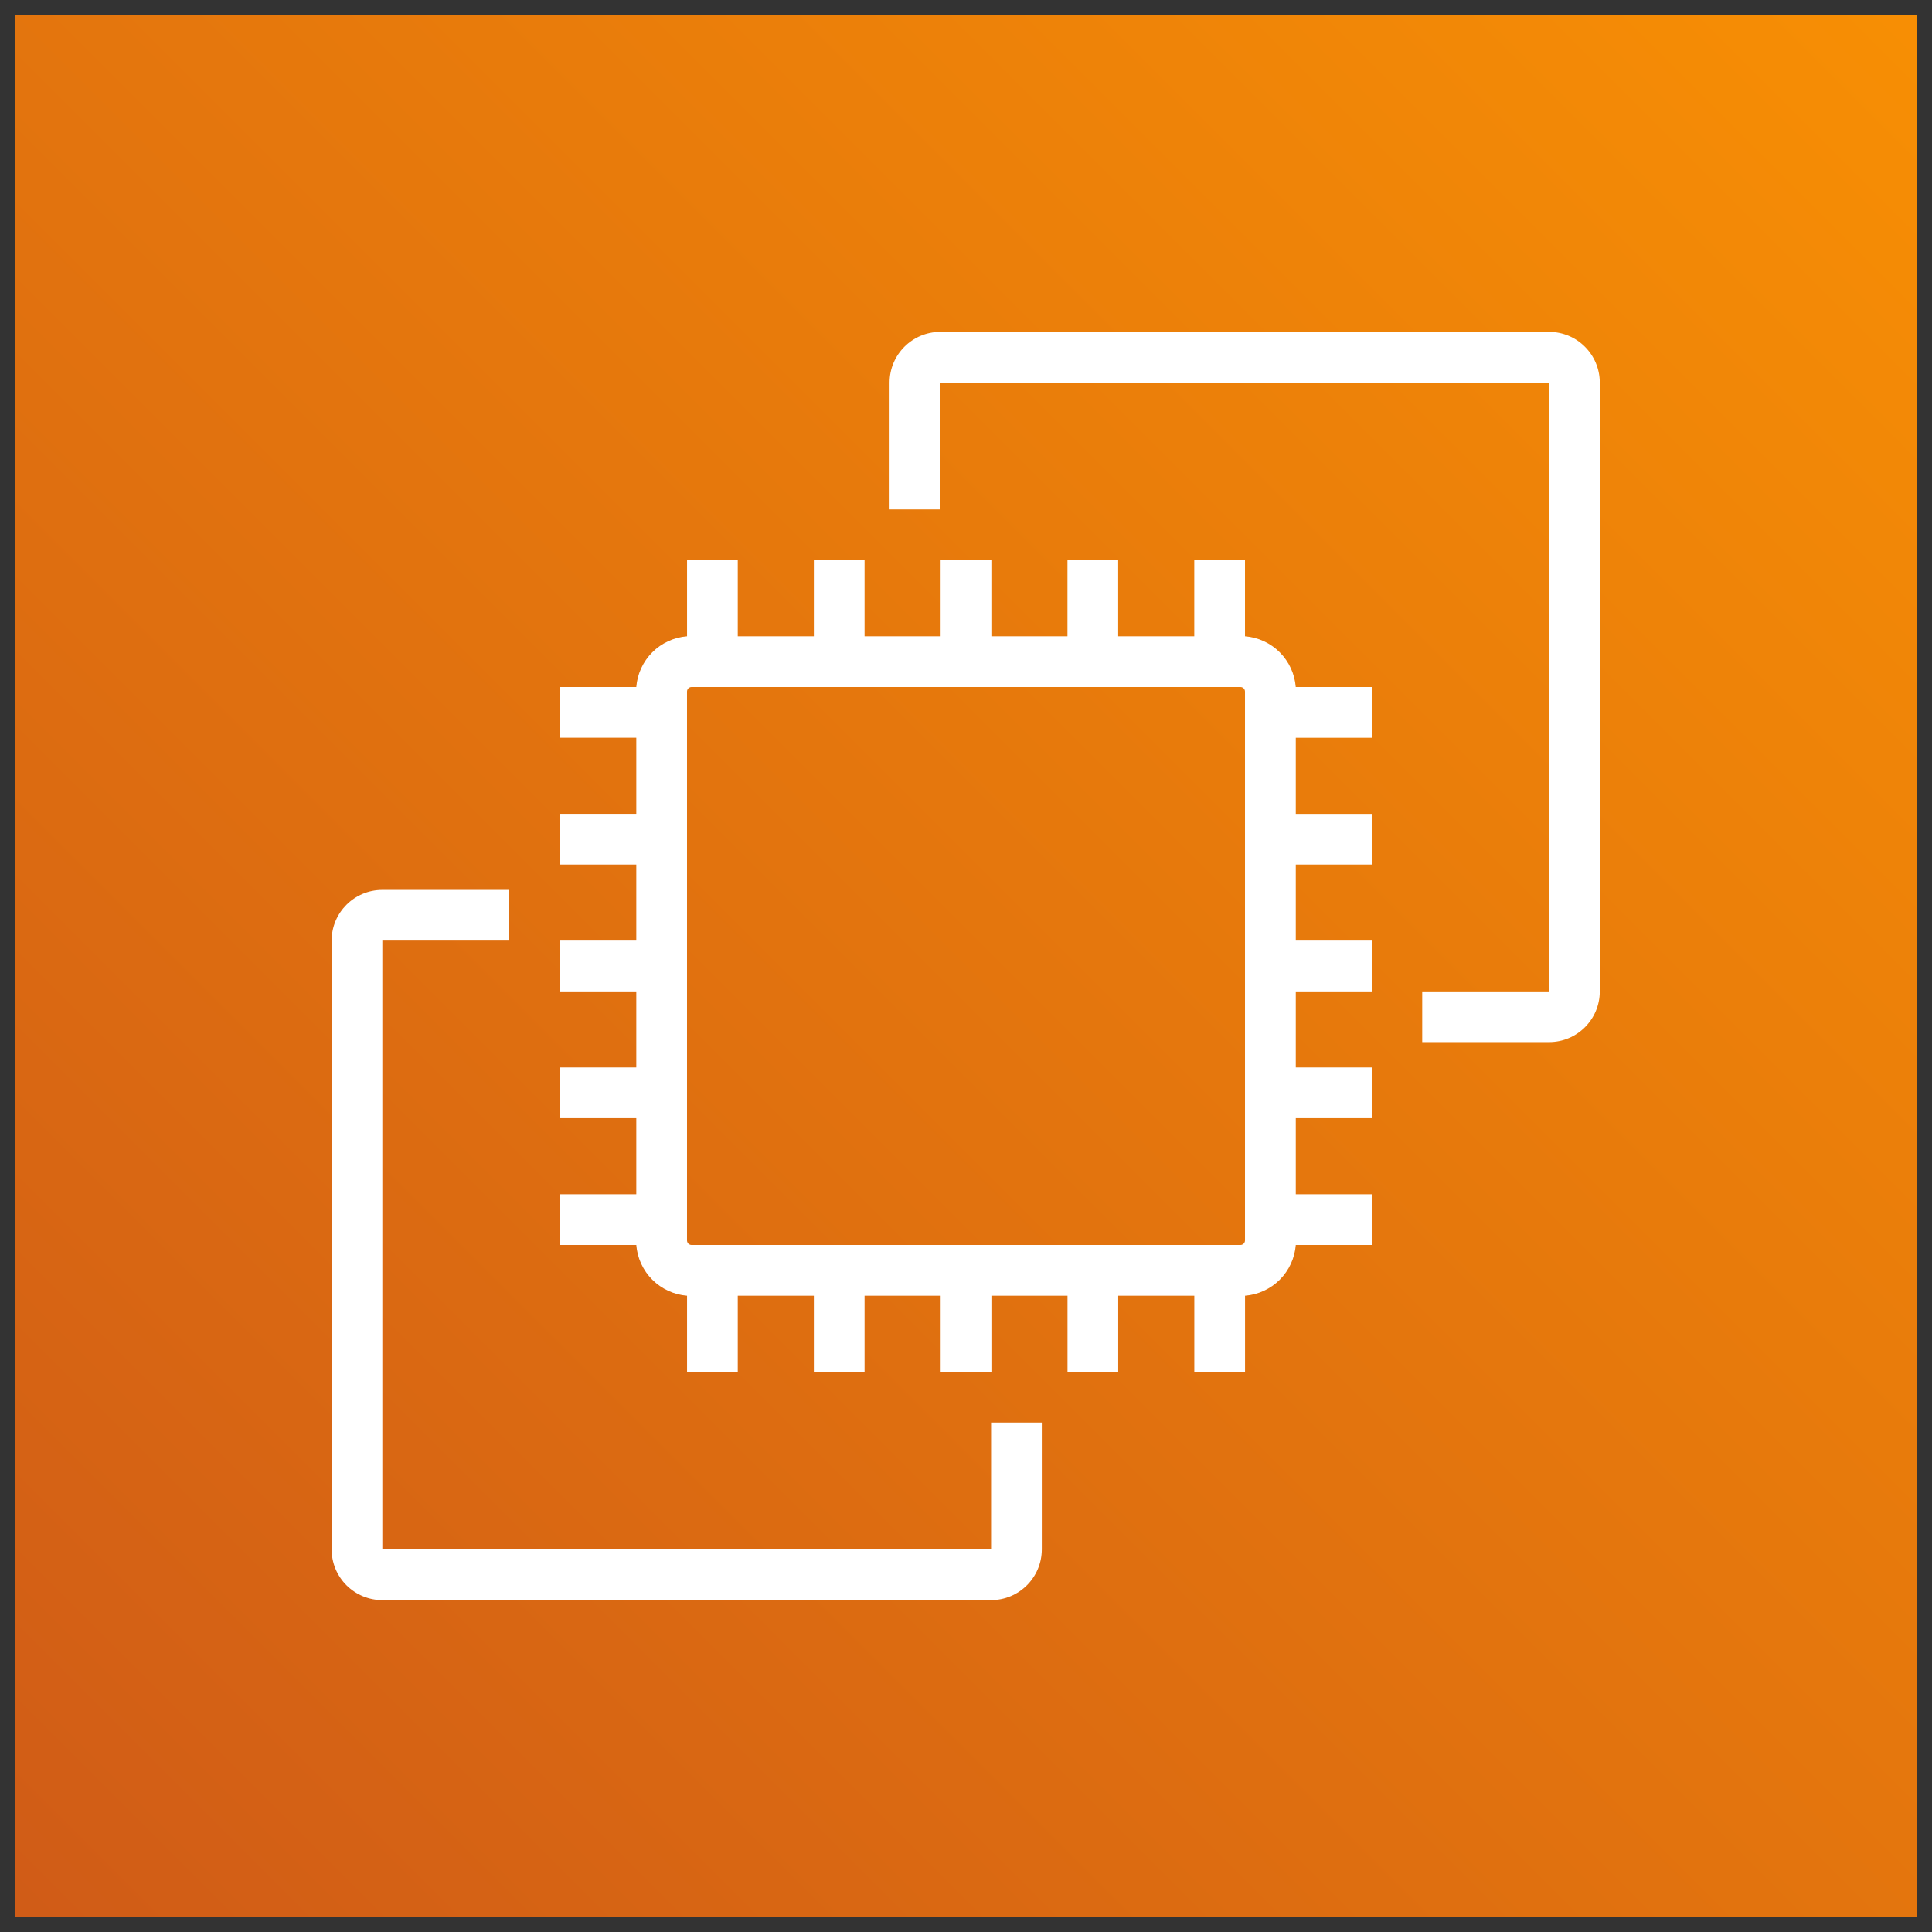
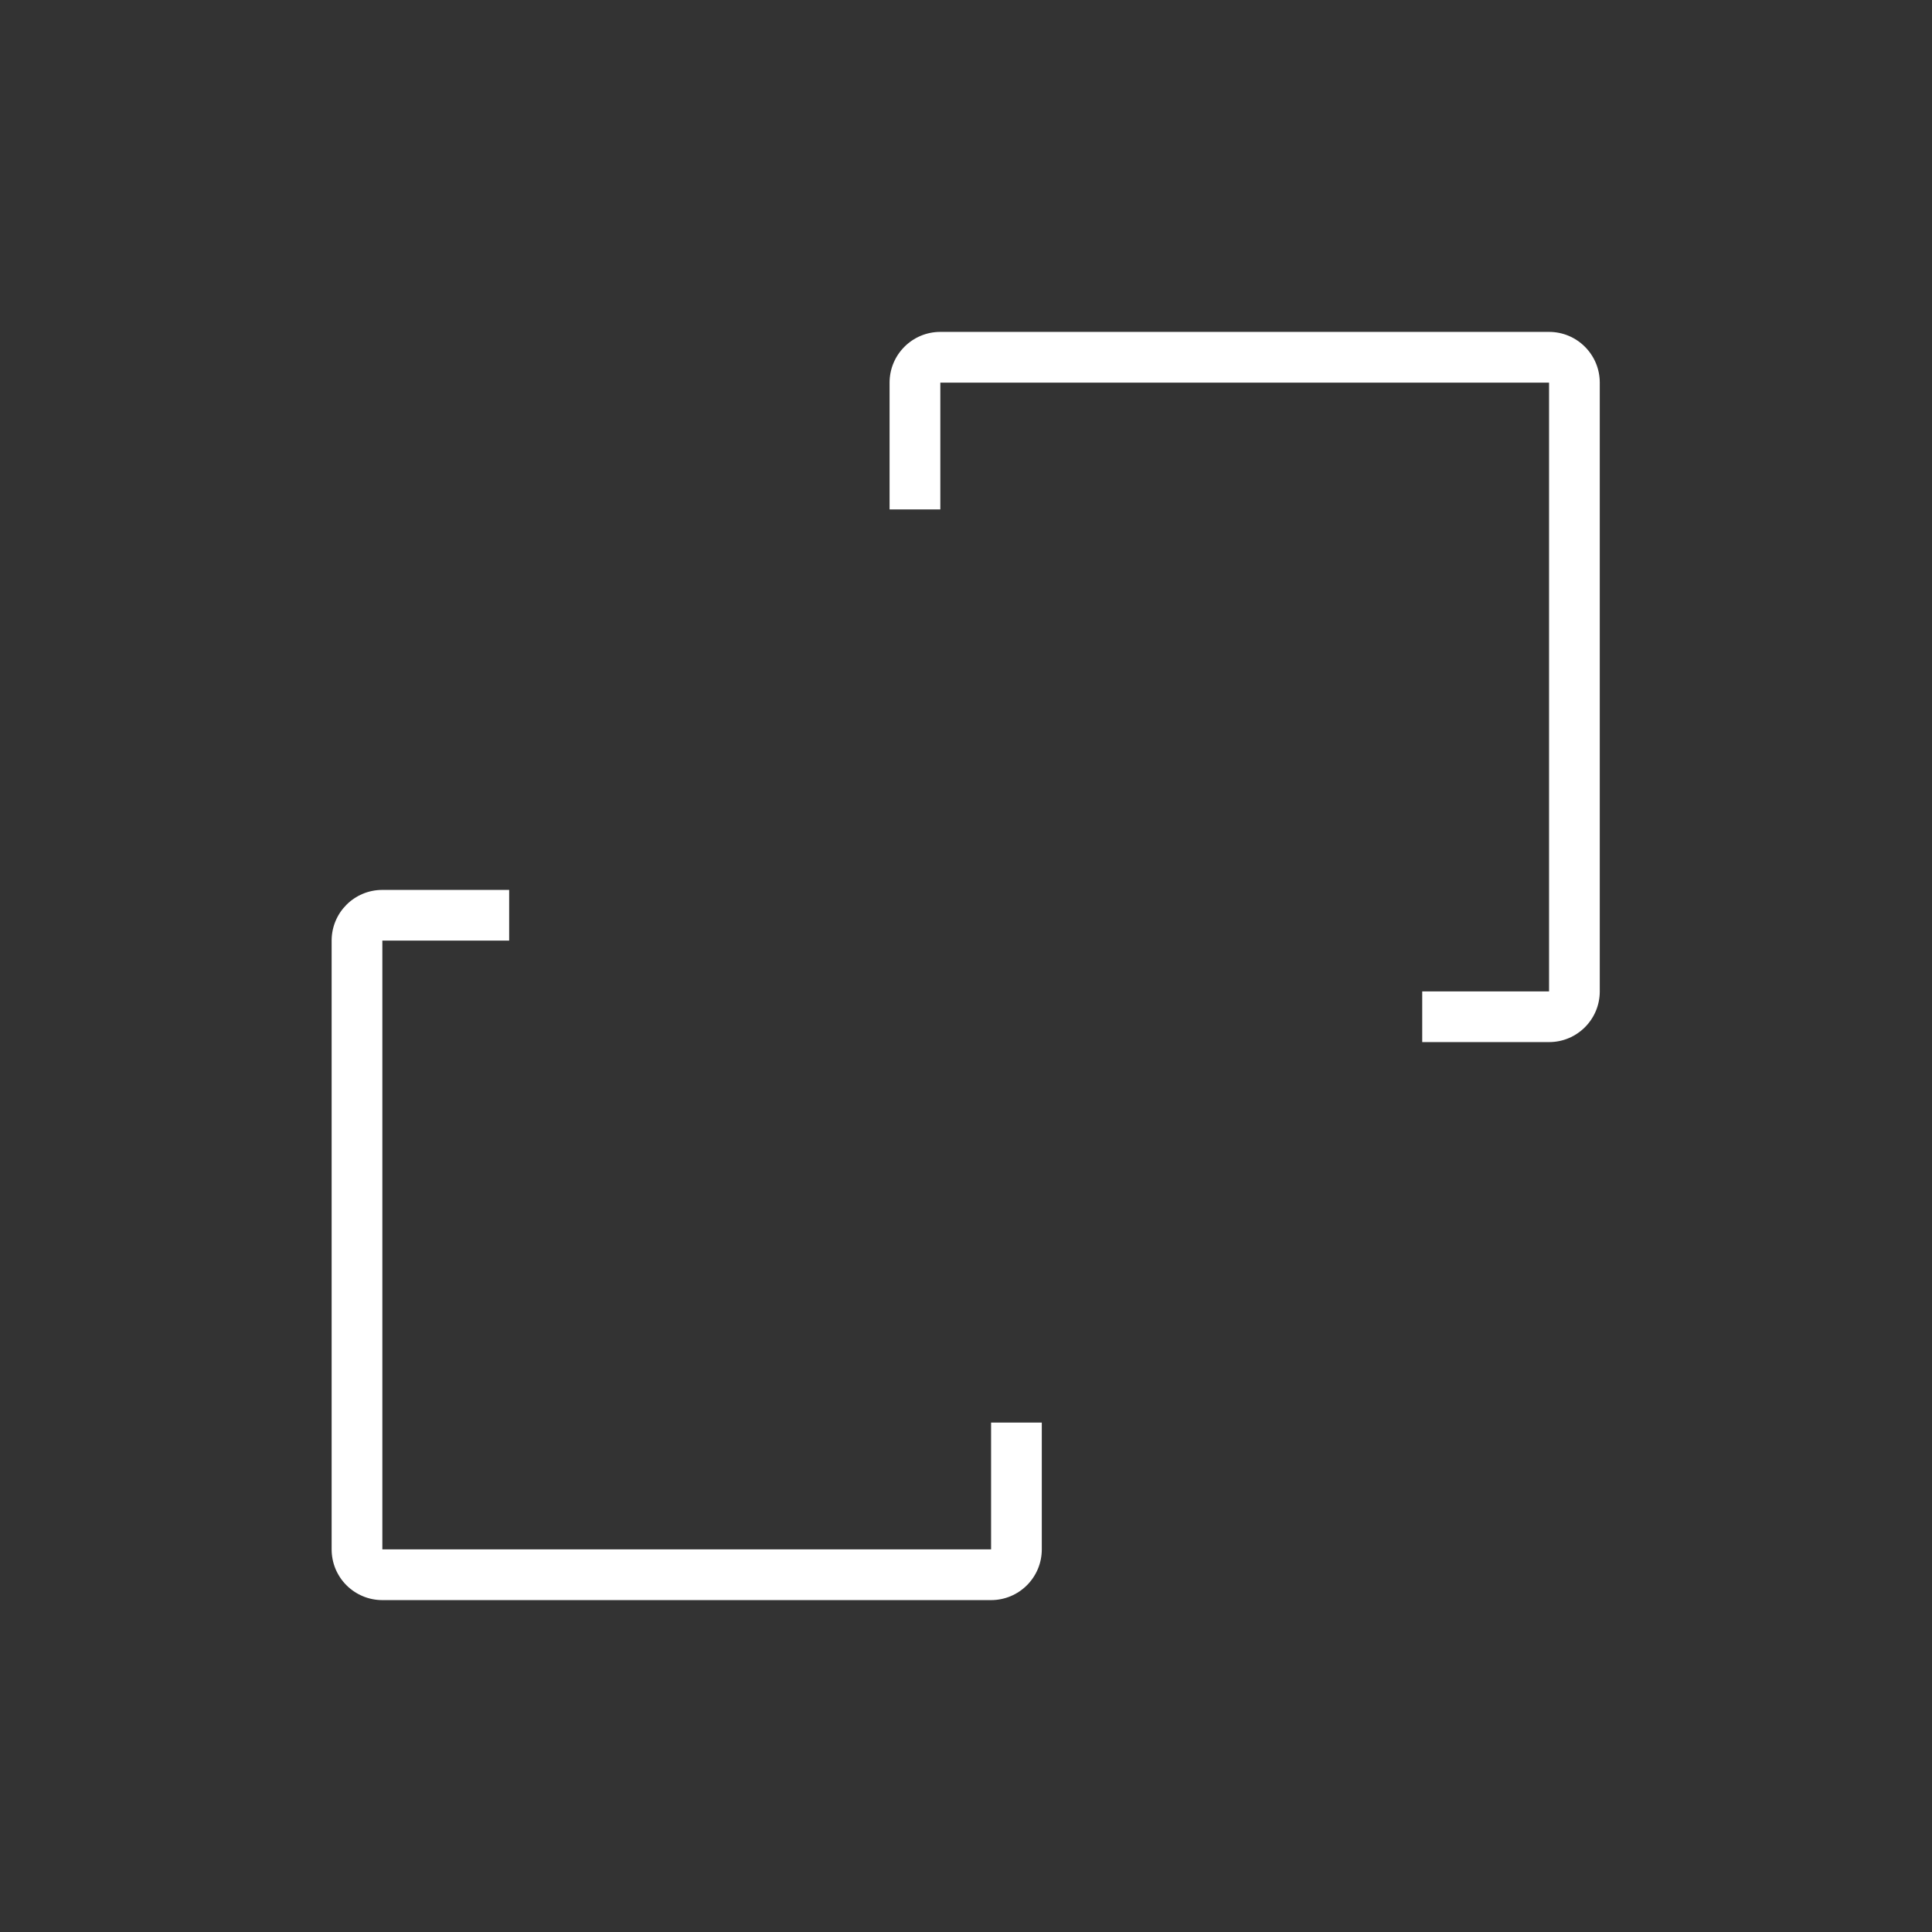
<svg xmlns="http://www.w3.org/2000/svg" width="52" height="52" viewBox="0 0 52 52" fill="none">
  <rect x="0" y="0" width="52" height="52" fill="#333333" stroke="none" />
-   <path d="M0.398 0.4H51.598V51.6H0.398V0.4Z" fill="url(#paint0_linear)" />
  <path d="M41.694 28.048H38.279V26.683H41.693V10.299H25.309V13.712H23.943V10.299C23.943 9.545 24.554 8.933 25.309 8.933H41.693C42.447 8.933 43.058 9.545 43.058 10.299V26.683C43.058 27.437 42.447 28.048 41.693 28.048H41.694ZM26.675 43.067H10.291C10.111 43.067 9.934 43.032 9.768 42.963C9.603 42.894 9.452 42.794 9.325 42.667C9.198 42.54 9.098 42.389 9.029 42.224C8.961 42.058 8.926 41.88 8.926 41.701V25.317C8.926 24.563 9.536 23.952 10.291 23.952H13.704V25.317H10.291V41.701H26.675V38.288H28.04V41.701C28.04 42.455 27.429 43.067 26.675 43.067Z" fill="white" />
-   <path d="M36.923 19.856V18.491H34.875C34.847 18.138 34.694 17.807 34.444 17.556C34.194 17.306 33.862 17.153 33.509 17.125V15.077H32.144V17.125H30.096V15.077H28.731V17.125H26.683V15.077H25.317V17.125H23.27V15.077H21.905V17.125H19.857V15.077H18.492V17.125C18.139 17.153 17.808 17.306 17.557 17.556C17.307 17.807 17.154 18.138 17.126 18.491H15.078V19.856H17.126V21.904H15.078V23.269H17.126V25.317H15.078V26.683H17.126V28.731H15.078V30.096H17.126V32.144H15.078V33.509H17.126C17.154 33.862 17.307 34.194 17.557 34.444C17.808 34.694 18.139 34.847 18.492 34.875V36.923H19.857V34.875H21.905V36.923H23.27V34.875H25.318V36.923H26.684V34.875H28.732V36.923H30.097V34.875H32.145V36.923H33.51V34.875C33.863 34.847 34.195 34.694 34.445 34.444C34.695 34.194 34.848 33.862 34.876 33.509H36.924V32.144H34.876V30.096H36.924V28.731H34.876V26.683H36.924V25.317H34.876V23.27H36.924V21.905H34.876V19.857H36.924L36.923 19.856ZM33.509 33.386C33.509 33.419 33.496 33.45 33.473 33.473C33.45 33.496 33.419 33.509 33.386 33.509H18.614C18.581 33.509 18.55 33.496 18.527 33.473C18.504 33.45 18.491 33.419 18.491 33.386V18.614C18.491 18.546 18.546 18.491 18.614 18.491H33.386C33.454 18.491 33.509 18.546 33.509 18.614V33.386Z" fill="white" />
  <defs>
    <linearGradient id="paint0_linear" x1="-10.206" y1="62.202" x2="62.203" y2="-10.206" gradientUnits="userSpaceOnUse">
      <stop stop-color="#C8511B" />
      <stop offset="1" stop-color="#FF9900" />
    </linearGradient>
  </defs>
</svg>